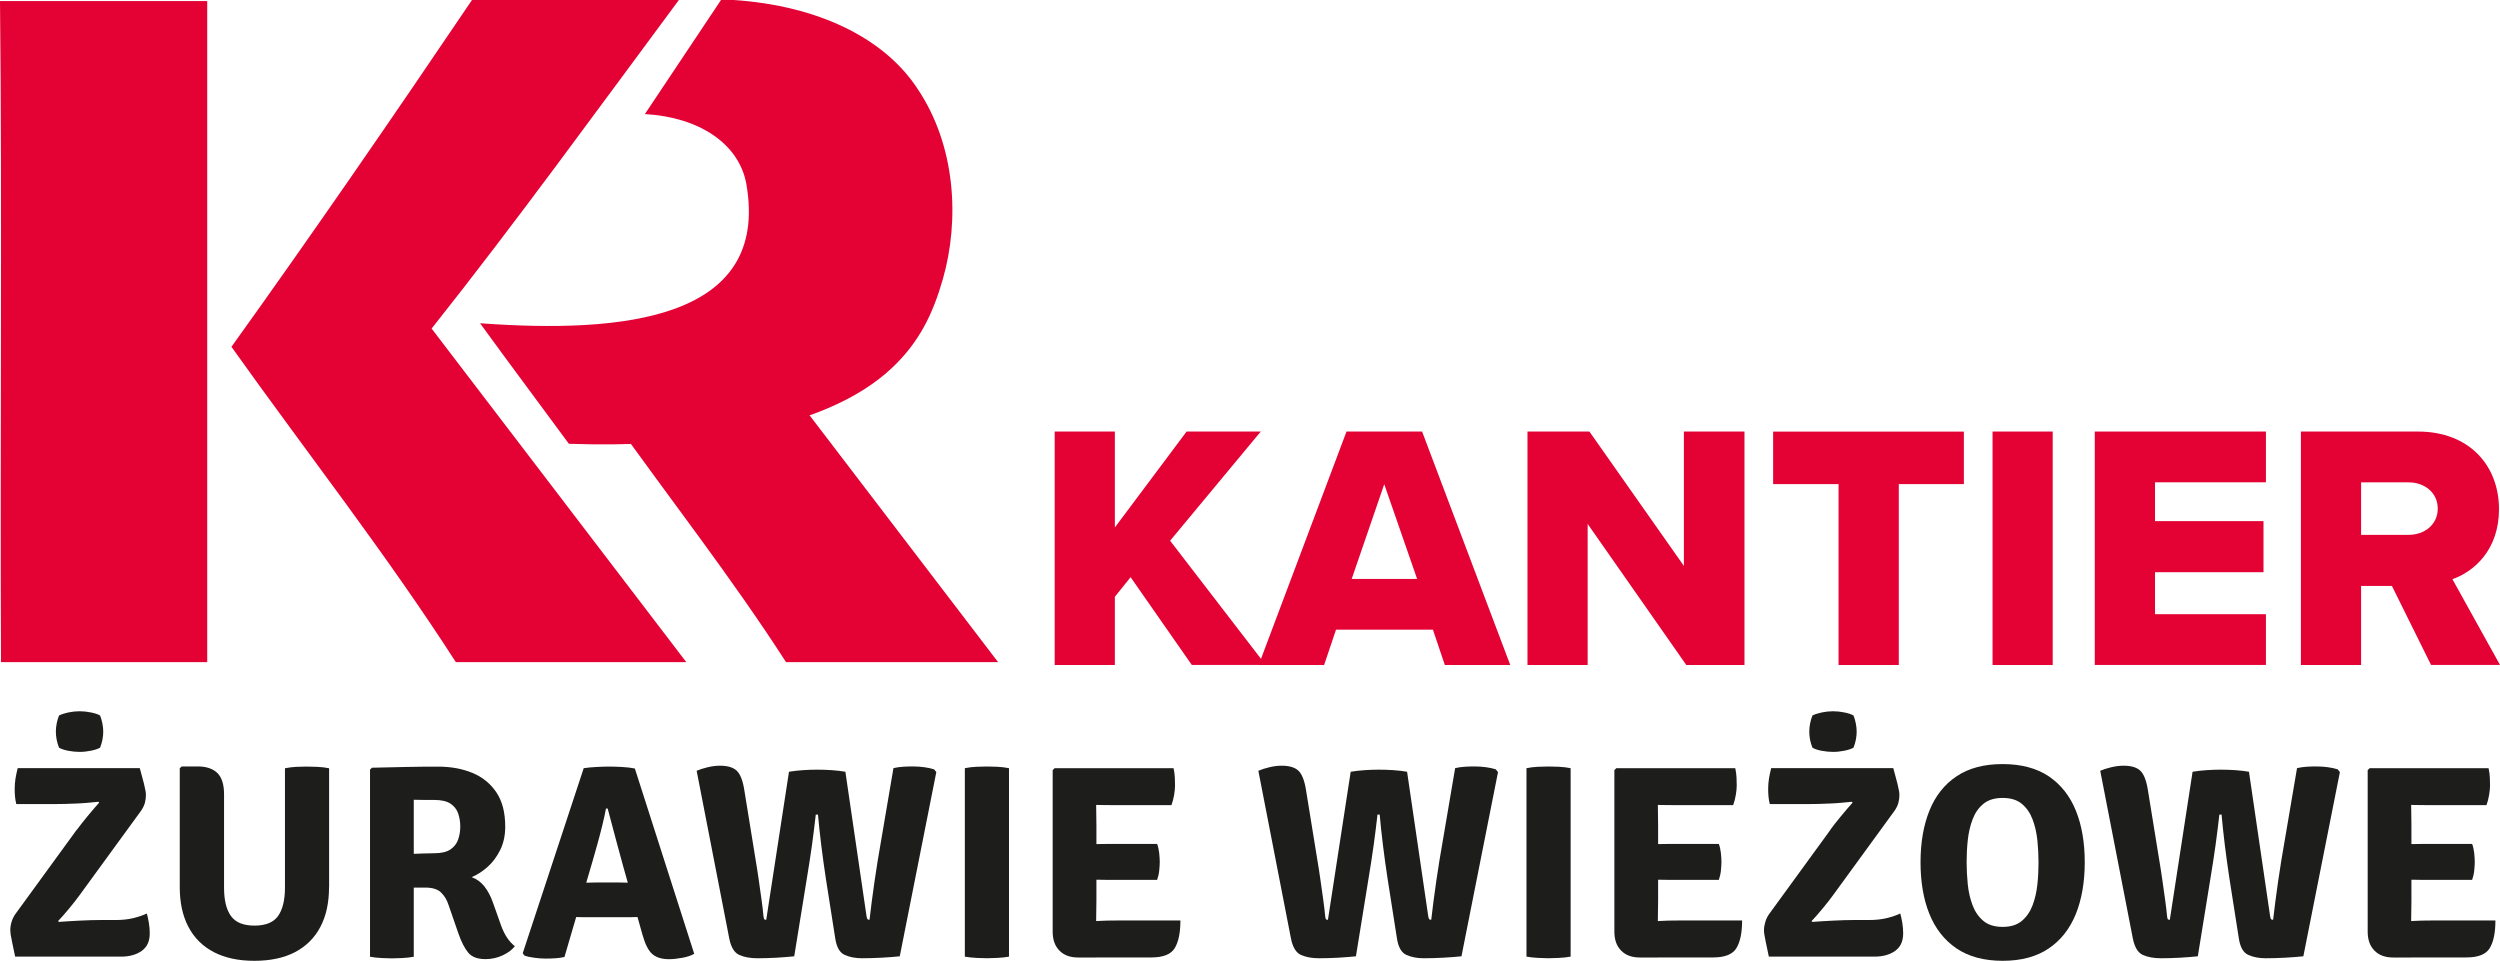
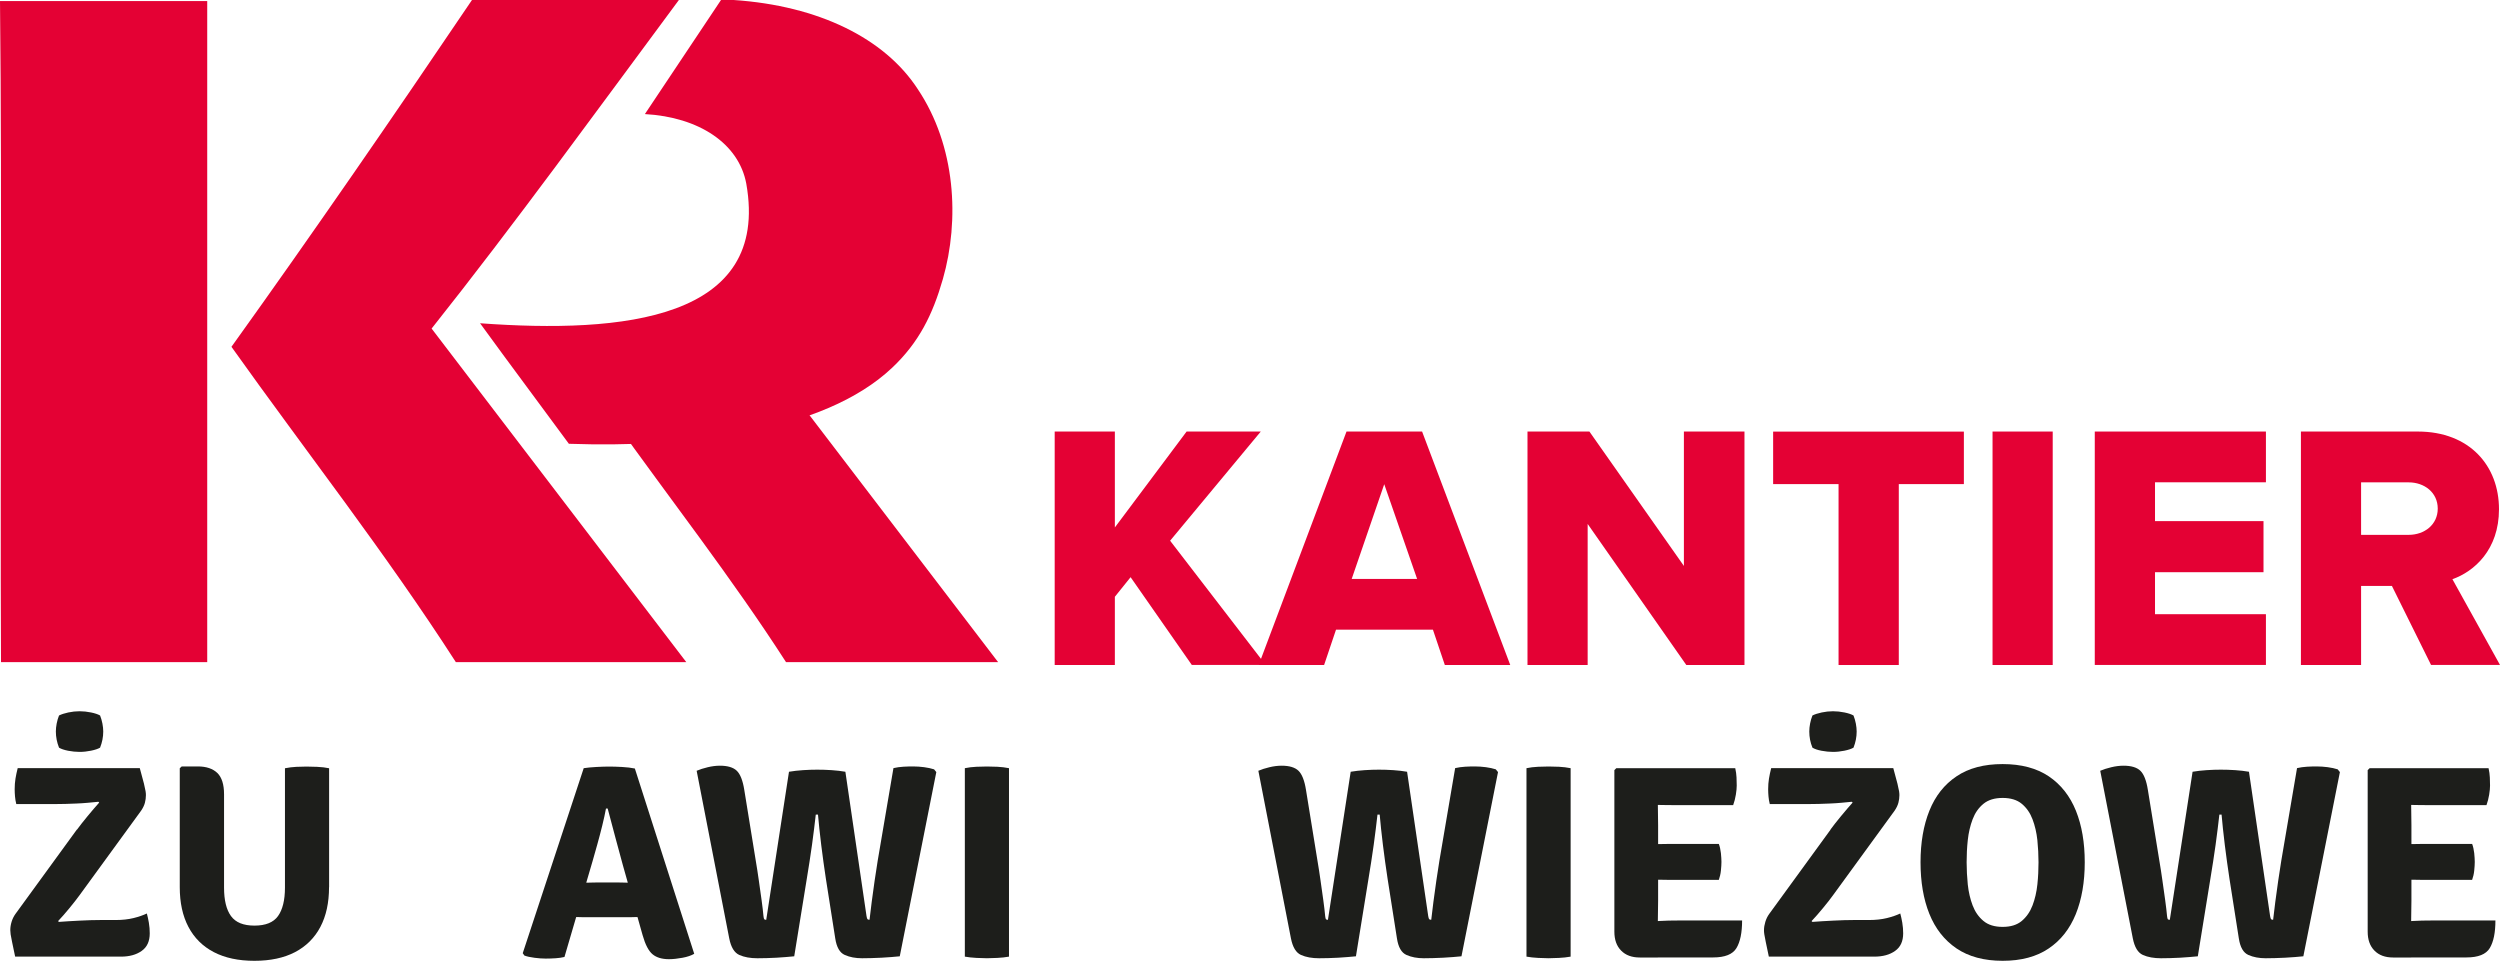
<svg xmlns="http://www.w3.org/2000/svg" id="Warstwa_1" data-name="Warstwa 1" viewBox="0 0 371.46 142.76">
  <defs>
    <style>
      .cls-1, .cls-2 {
        fill: #e40134;
      }

      .cls-3 {
        fill: #1d1e1b;
      }

      .cls-2 {
        fill-rule: evenodd;
      }
    </style>
  </defs>
  <g>
    <path class="cls-2" d="M148.3,98.38h-31.51c-8.11-12.59-17.21-24.18-25.81-36.27h5c7.91,0,15.11-2.09,23.02-2.09h0" />
    <path class="cls-2" d="M30.79,.16V98.38H.15C0,66.02,.33,30.95,0,.16H30.79Z" />
    <path class="cls-2" d="M101.97,98.38h-34.24c-10.47-16.26-22.23-31.24-33.34-46.85C46.65,34.44,58.52,17.18,70.13,0h30.74c-12.16,16.39-24.41,33.3-36.74,48.82" />
    <path class="cls-2" d="M84.52,65.93c-4.3-5.86-8.5-11.44-13.19-17.9,21.24,1.55,43.12-.53,39.56-20.72-1.1-5.99-7.04-9.91-15.07-10.36L107.13,0h1.88c12.65,.85,22.43,5.71,27.32,13.19,5.72,8.5,6.26,19.54,3.77,28.26-1.52,5.31-3.57,9.44-7.54,13.19-10.26,9.7-30.5,11.89-48.04,11.3Z" />
  </g>
  <g>
    <path class="cls-1" d="M177.09,98.81l-9.1-13.05-2.34,2.91v10.14h-8.94v-34.69h8.94v14.25l10.66-14.25h11.02l-13.47,16.22,14.2,18.46h-10.97Z" />
    <path class="cls-1" d="M214.68,98.81l-1.77-5.25h-14.4l-1.77,5.25h-9.72l13.05-34.69h11.23l13.1,34.69h-9.72Zm-9-26.88l-4.84,14.09h9.72l-4.89-14.09Z" />
    <path class="cls-1" d="M250.56,98.81l-14.66-20.96v20.96h-8.94v-34.69h9.2l14.04,19.97v-19.97h9v34.69h-8.63Z" />
    <path class="cls-1" d="M273.18,98.81v-26.88h-9.72v-7.8h28.34v7.8h-9.67v26.88h-8.94Z" />
    <path class="cls-1" d="M296.06,98.81v-34.69h8.94v34.69h-8.94Z" />
    <path class="cls-1" d="M311.25,98.81v-34.69h25.43v7.54h-16.48v5.77h16.12v7.59h-16.12v6.24h16.48v7.54h-25.43Z" />
    <path class="cls-1" d="M361.22,98.81l-5.82-11.75h-4.58v11.75h-8.94v-34.69h17.37c7.7,0,12.06,5.1,12.06,11.54,0,6.03-3.69,9.26-6.92,10.4l7.07,12.74h-10.24Zm-3.33-27.14h-7.07v7.8h7.07c2.34,0,4.32-1.51,4.32-3.9s-1.98-3.9-4.32-3.9Z" />
  </g>
  <g>
    <path class="cls-3" d="M11.44,123.27c.4-.55,.92-1.21,1.57-2,.65-.79,1.23-1.46,1.73-2.02l-.12-.12c-.48,.05-1,.11-1.56,.15-.56,.05-1.12,.09-1.69,.11-.57,.03-1.12,.05-1.65,.06-.53,.01-1,.02-1.41,.02H2.42c-.1-.4-.16-.77-.19-1.13-.03-.35-.05-.71-.05-1.07,0-.56,.04-1.09,.12-1.58,.08-.49,.19-1.01,.33-1.56H20.77c.29,1.03,.49,1.79,.62,2.31,.12,.51,.2,.88,.24,1.12s.05,.43,.05,.59c0,.37-.05,.75-.15,1.13s-.29,.77-.56,1.17l-9.14,12.55c-.4,.55-.9,1.19-1.5,1.92-.6,.73-1.17,1.38-1.7,1.94l.12,.12c.89-.07,1.92-.13,3.09-.19s2.19-.09,3.06-.09h2.28c1,0,1.88-.1,2.66-.29,.77-.19,1.43-.42,1.98-.68,.11,.4,.21,.86,.3,1.38,.09,.53,.13,1.05,.13,1.57,0,1.18-.4,2.05-1.2,2.61-.8,.57-1.83,.85-3.08,.85H2.25c-.21-.97-.36-1.71-.46-2.2-.1-.5-.17-.87-.21-1.11-.03-.24-.05-.45-.05-.62,0-.4,.06-.81,.19-1.24,.13-.43,.32-.82,.58-1.18l9.12-12.53Zm-3.14-14.58c0-.37,.04-.76,.12-1.18s.2-.82,.35-1.2c.36-.18,.82-.33,1.38-.45,.57-.12,1.12-.18,1.67-.18s1.13,.06,1.71,.18,1.03,.27,1.34,.45c.15,.38,.27,.79,.35,1.21,.08,.42,.12,.81,.12,1.17,0,.82-.16,1.62-.47,2.4-.31,.18-.76,.33-1.34,.45s-1.15,.18-1.71,.18-1.11-.06-1.7-.17c-.59-.12-1.04-.27-1.35-.46-.31-.78-.47-1.58-.47-2.4Z" />
    <path class="cls-3" d="M48.89,131.82c0,2.31-.43,4.28-1.29,5.91-.86,1.63-2.12,2.88-3.76,3.74-1.65,.86-3.66,1.29-6.04,1.29s-4.37-.43-6.03-1.29c-1.65-.86-2.91-2.11-3.77-3.74-.86-1.63-1.29-3.6-1.29-5.91v-17.67l.29-.27h2.4c1.26,0,2.22,.33,2.89,.97,.67,.65,1,1.71,1,3.17v13.86c0,1.87,.34,3.28,1.03,4.23s1.84,1.42,3.49,1.42,2.82-.47,3.5-1.42,1.03-2.36,1.03-4.23v-17.73c.55-.11,1.11-.18,1.69-.21,.58-.03,1.08-.04,1.51-.04,.4,0,.93,.01,1.59,.04,.66,.03,1.25,.1,1.77,.21v17.67Z" />
-     <path class="cls-3" d="M75.07,122.82c0,1.31-.25,2.48-.76,3.5-.51,1.02-1.14,1.86-1.91,2.53-.77,.67-1.54,1.16-2.32,1.48,.76,.27,1.4,.75,1.92,1.41,.51,.67,.93,1.46,1.24,2.36l1.23,3.46c.23,.64,.52,1.22,.85,1.73,.33,.51,.73,.95,1.18,1.3-.42,.55-1.04,1-1.83,1.37-.8,.37-1.64,.55-2.53,.55-1.18,0-2.03-.32-2.56-.95-.53-.64-1.02-1.58-1.46-2.84l-1.48-4.28c-.23-.71-.59-1.32-1.09-1.81-.49-.5-1.29-.75-2.38-.75h-4.37v-4.9c.53-.03,1.19-.06,1.98-.09,.79-.03,1.53-.06,2.25-.08,.71-.02,1.21-.03,1.5-.03,1.04,0,1.83-.19,2.39-.56,.55-.38,.94-.86,1.15-1.47s.32-1.24,.32-1.93-.11-1.37-.32-1.97c-.21-.6-.59-1.08-1.15-1.45-.55-.36-1.35-.54-2.39-.54-.42,0-.89,0-1.39,0-.51,0-1.06-.02-1.66-.03v23.33c-.55,.1-1.12,.16-1.71,.19-.59,.03-1.11,.05-1.55,.05-.38,0-.89-.02-1.52-.05s-1.2-.1-1.72-.19v-27.8l.29-.29c1.75-.04,3.43-.08,5.05-.11,1.62-.04,3.21-.05,4.77-.05,1.9,0,3.6,.31,5.1,.93,1.5,.62,2.69,1.59,3.57,2.9,.88,1.31,1.31,3.01,1.31,5.08Z" />
    <path class="cls-3" d="M86.73,114.14c.52-.08,1.14-.14,1.88-.18s1.37-.06,1.92-.06,1.15,.02,1.9,.06c.74,.04,1.38,.12,1.9,.23l8.82,27.53c-.45,.26-1.04,.46-1.75,.59s-1.38,.21-2,.21c-1.04,0-1.85-.24-2.44-.73-.59-.49-1.08-1.43-1.48-2.84l-2.93-10.39c-.31-1.15-.68-2.5-1.1-4.06-.42-1.56-.8-3.01-1.16-4.37h-.25c-.14,.75-.32,1.59-.55,2.52-.23,.93-.47,1.85-.73,2.78s-.49,1.76-.71,2.51l-4.18,14.25c-.41,.1-.85,.16-1.31,.19s-.96,.05-1.48,.05-1.05-.04-1.67-.12c-.62-.08-1.12-.19-1.49-.33l-.25-.35,9.06-27.49Zm.49,22.14c-.19,0-.41,0-.67,0s-.5-.01-.75-.02-.47-.01-.68-.01h-3.44l1.99-5.1h3.03c.19,0,.41,0,.66,0l.74-.02c.25,0,.46-.01,.66-.01h2.99c.21,0,.43,0,.67,.01,.24,0,.48,.01,.74,.02s.47,0,.67,0h3.14l1.66,5.1h-3.46c-.19,0-.41,0-.67,.01l-.76,.02c-.25,0-.47,0-.67,0h-5.84Z" />
    <path class="cls-3" d="M103.5,114.53c.48-.21,1.03-.38,1.65-.53,.62-.15,1.23-.23,1.81-.23,1.15,0,1.99,.25,2.51,.75s.9,1.45,1.12,2.86l1.72,10.6c.15,.89,.3,1.84,.44,2.85,.14,1.01,.28,1.98,.41,2.91,.13,.93,.22,1.72,.28,2.38,.03,.26,.07,.42,.12,.47s.15,.08,.29,.08l3.38-22c.64-.11,1.34-.19,2.1-.24,.76-.05,1.46-.07,2.1-.07s1.38,.02,2.13,.07c.75,.05,1.43,.13,2.05,.24l3.14,21.44c.04,.27,.1,.43,.16,.48s.16,.07,.29,.07c.08-.75,.19-1.63,.32-2.64,.13-1.01,.27-2.05,.43-3.13s.31-2.07,.46-3l2.34-13.76c.48-.11,.97-.18,1.49-.21s.99-.04,1.45-.04c.52,0,1.06,.04,1.62,.11,.56,.08,1.05,.18,1.48,.32l.33,.41-5.43,27.37c-.75,.08-1.66,.15-2.72,.21-1.06,.05-2.02,.08-2.88,.08-.97,0-1.83-.16-2.57-.49-.75-.33-1.22-1.15-1.42-2.48l-1.39-8.86c-.25-1.61-.47-3.28-.69-5-.21-1.72-.37-3.22-.48-4.51h-.33c-.14,1.29-.33,2.79-.56,4.5-.24,1.71-.5,3.39-.77,5.01l-1.87,11.54c-.78,.08-1.66,.15-2.65,.21-.99,.05-1.93,.08-2.82,.08-1.05,0-1.95-.16-2.69-.49-.74-.33-1.24-1.15-1.5-2.48l-4.84-24.89Z" />
    <path class="cls-3" d="M143.36,114.14c.52-.11,1.1-.18,1.73-.21,.63-.03,1.15-.04,1.55-.04,.44,0,.96,.01,1.56,.04s1.17,.1,1.72,.21v28c-.55,.1-1.12,.16-1.72,.19s-1.12,.05-1.56,.05c-.4,0-.91-.02-1.55-.05-.64-.03-1.21-.1-1.73-.19v-28Z" />
-     <path class="cls-3" d="M156.41,114.43l.29-.29h6.17v5.39c0,.57,0,1.09,.02,1.54s.02,.96,.02,1.52v11.27c0,.53,0,1.02-.02,1.46s-.02,.94-.02,1.5v5.45h-2.69c-1.17,0-2.1-.34-2.77-1.03-.67-.68-1-1.62-1-2.81v-24Zm17.96-.29c.11,.49,.17,.95,.19,1.38s.03,.83,.03,1.2-.04,.82-.13,1.36-.22,1.06-.4,1.55h-8.38c-.34,0-.83,0-1.46-.01-.63,0-1.27-.02-1.94-.03s-1.21-.03-1.65-.04v-5.41h13.74Zm-2.44,11.25c.15,.4,.25,.85,.31,1.37,.05,.52,.08,.96,.08,1.31s-.03,.8-.08,1.29c-.05,.49-.16,.95-.31,1.37h-6.25c-.34,0-.83,0-1.46,0-.63,0-1.27-.02-1.94-.03-.66-.01-1.21-.03-1.65-.04v-5.19c.44-.01,.99-.03,1.65-.04s1.31-.02,1.94-.03c.63,0,1.11,0,1.46,0h6.25Zm3.46,11.38c0,1.8-.28,3.17-.84,4.1-.56,.93-1.72,1.39-3.46,1.39h-10.46v-5.29c.89-.04,1.74-.08,2.55-.13,.81-.05,1.72-.07,2.72-.07h9.49Z" />
    <path class="cls-3" d="M186.96,114.53c.48-.21,1.03-.38,1.65-.53,.62-.15,1.23-.23,1.81-.23,1.15,0,1.99,.25,2.51,.75s.9,1.45,1.12,2.86l1.72,10.6c.15,.89,.3,1.84,.44,2.85,.14,1.01,.28,1.98,.41,2.91,.13,.93,.22,1.72,.28,2.38,.03,.26,.07,.42,.12,.47s.15,.08,.29,.08l3.38-22c.64-.11,1.34-.19,2.1-.24,.76-.05,1.46-.07,2.1-.07s1.38,.02,2.13,.07c.75,.05,1.43,.13,2.05,.24l3.14,21.44c.04,.27,.1,.43,.16,.48s.16,.07,.29,.07c.08-.75,.19-1.63,.32-2.64,.13-1.01,.27-2.05,.43-3.13s.31-2.07,.46-3l2.34-13.76c.48-.11,.97-.18,1.49-.21s.99-.04,1.45-.04c.52,0,1.06,.04,1.62,.11,.56,.08,1.05,.18,1.48,.32l.33,.41-5.43,27.37c-.75,.08-1.66,.15-2.72,.21-1.06,.05-2.02,.08-2.88,.08-.97,0-1.83-.16-2.57-.49-.75-.33-1.22-1.15-1.42-2.48l-1.39-8.86c-.25-1.61-.47-3.28-.69-5-.21-1.72-.37-3.22-.48-4.51h-.33c-.14,1.29-.33,2.79-.56,4.5-.24,1.71-.5,3.39-.77,5.01l-1.87,11.54c-.78,.08-1.66,.15-2.65,.21-.99,.05-1.93,.08-2.82,.08-1.05,0-1.95-.16-2.69-.49-.74-.33-1.24-1.15-1.5-2.48l-4.84-24.89Z" />
    <path class="cls-3" d="M226.81,114.14c.52-.11,1.1-.18,1.73-.21,.63-.03,1.15-.04,1.55-.04,.44,0,.96,.01,1.56,.04s1.17,.1,1.72,.21v28c-.55,.1-1.12,.16-1.72,.19s-1.12,.05-1.56,.05c-.4,0-.91-.02-1.55-.05-.64-.03-1.21-.1-1.73-.19v-28Z" />
    <path class="cls-3" d="M239.87,114.43l.29-.29h6.17v5.39c0,.57,0,1.09,.02,1.54s.02,.96,.02,1.52v11.27c0,.53,0,1.02-.02,1.46s-.02,.94-.02,1.5v5.45h-2.69c-1.17,0-2.1-.34-2.77-1.03-.67-.68-1-1.62-1-2.81v-24Zm17.96-.29c.11,.49,.17,.95,.19,1.38s.03,.83,.03,1.2-.04,.82-.13,1.36-.22,1.06-.4,1.55h-8.38c-.34,0-.83,0-1.46-.01-.63,0-1.27-.02-1.94-.03s-1.21-.03-1.65-.04v-5.41h13.74Zm-2.44,11.25c.15,.4,.25,.85,.31,1.37,.05,.52,.08,.96,.08,1.31s-.03,.8-.08,1.29c-.05,.49-.16,.95-.31,1.37h-6.25c-.34,0-.83,0-1.46,0-.63,0-1.27-.02-1.94-.03-.66-.01-1.21-.03-1.65-.04v-5.19c.44-.01,.99-.03,1.65-.04s1.31-.02,1.94-.03c.63,0,1.11,0,1.46,0h6.25Zm3.46,11.38c0,1.8-.28,3.17-.84,4.1-.56,.93-1.72,1.39-3.46,1.39h-10.46v-5.29c.89-.04,1.74-.08,2.55-.13,.81-.05,1.72-.07,2.72-.07h9.49Z" />
    <path class="cls-3" d="M271.97,123.27c.4-.55,.92-1.21,1.57-2,.65-.79,1.23-1.46,1.73-2.02l-.12-.12c-.48,.05-1,.11-1.56,.15-.56,.05-1.12,.09-1.69,.11s-1.12,.05-1.65,.06-1,.02-1.41,.02h-5.88c-.1-.4-.16-.77-.19-1.13-.03-.35-.05-.71-.05-1.07,0-.56,.04-1.09,.12-1.58,.08-.49,.19-1.01,.33-1.56h18.14c.29,1.03,.49,1.79,.62,2.31,.12,.51,.2,.88,.24,1.12s.05,.43,.05,.59c0,.37-.05,.75-.15,1.13s-.29,.77-.56,1.17l-9.14,12.55c-.4,.55-.89,1.19-1.5,1.92-.6,.73-1.17,1.38-1.7,1.94l.12,.12c.89-.07,1.92-.13,3.08-.19,1.17-.06,2.19-.09,3.06-.09h2.28c1,0,1.88-.1,2.66-.29,.77-.19,1.43-.42,1.98-.68,.11,.4,.21,.86,.3,1.38,.09,.53,.13,1.05,.13,1.57,0,1.18-.4,2.05-1.2,2.61-.8,.57-1.83,.85-3.08,.85h-15.68c-.21-.97-.36-1.71-.46-2.2-.1-.5-.17-.87-.21-1.11s-.05-.45-.05-.62c0-.4,.07-.81,.2-1.24,.13-.43,.32-.82,.58-1.18l9.12-12.53Zm-3.14-14.58c0-.37,.04-.76,.12-1.18s.2-.82,.35-1.2c.35-.18,.82-.33,1.38-.45,.57-.12,1.12-.18,1.67-.18s1.13,.06,1.71,.18,1.03,.27,1.34,.45c.15,.38,.27,.79,.35,1.21,.08,.42,.12,.81,.12,1.17,0,.82-.16,1.62-.47,2.4-.31,.18-.76,.33-1.34,.45s-1.15,.18-1.71,.18-1.11-.06-1.7-.17-1.04-.27-1.35-.46c-.32-.78-.47-1.58-.47-2.4Z" />
    <path class="cls-3" d="M285.36,128.12c0-2.92,.44-5.48,1.32-7.67,.88-2.19,2.22-3.89,4.03-5.1,1.8-1.22,4.09-1.82,6.85-1.82s5.06,.61,6.87,1.83c1.8,1.22,3.14,2.93,4.02,5.11,.88,2.19,1.31,4.74,1.31,7.65s-.44,5.5-1.33,7.7c-.89,2.19-2.23,3.9-4.03,5.11-1.8,1.22-4.08,1.83-6.84,1.83s-5.06-.62-6.87-1.85c-1.8-1.23-3.14-2.94-4.02-5.13-.88-2.19-1.31-4.75-1.31-7.66Zm6.85,0c0,1.08,.06,2.18,.17,3.3,.12,1.12,.36,2.16,.72,3.11,.36,.95,.9,1.72,1.61,2.31,.71,.59,1.66,.88,2.85,.88s2.13-.29,2.84-.88c.7-.59,1.24-1.36,1.6-2.31,.36-.95,.6-1.98,.72-3.11,.12-1.12,.17-2.22,.17-3.3s-.06-2.18-.17-3.29c-.12-1.11-.36-2.15-.72-3.1-.36-.95-.89-1.71-1.6-2.3-.7-.58-1.65-.87-2.84-.87s-2.14,.29-2.85,.87c-.71,.58-1.25,1.35-1.61,2.3-.36,.95-.6,1.98-.72,3.1-.12,1.11-.17,2.21-.17,3.29Z" />
    <path class="cls-3" d="M312.05,114.53c.48-.21,1.03-.38,1.65-.53,.62-.15,1.23-.23,1.81-.23,1.15,0,1.99,.25,2.51,.75s.9,1.45,1.12,2.86l1.72,10.6c.15,.89,.3,1.84,.44,2.85,.14,1.01,.28,1.98,.41,2.91,.13,.93,.22,1.72,.28,2.38,.03,.26,.07,.42,.12,.47s.15,.08,.29,.08l3.38-22c.64-.11,1.34-.19,2.1-.24,.76-.05,1.46-.07,2.1-.07s1.38,.02,2.13,.07c.75,.05,1.43,.13,2.05,.24l3.14,21.44c.04,.27,.1,.43,.16,.48s.16,.07,.29,.07c.08-.75,.19-1.63,.32-2.64,.13-1.01,.27-2.05,.43-3.13s.31-2.07,.46-3l2.34-13.76c.48-.11,.97-.18,1.49-.21s.99-.04,1.45-.04c.52,0,1.06,.04,1.62,.11,.56,.08,1.05,.18,1.48,.32l.33,.41-5.43,27.37c-.75,.08-1.66,.15-2.72,.21-1.06,.05-2.02,.08-2.88,.08-.97,0-1.83-.16-2.57-.49-.75-.33-1.22-1.15-1.42-2.48l-1.39-8.86c-.25-1.61-.47-3.28-.69-5-.21-1.72-.37-3.22-.48-4.51h-.33c-.14,1.29-.33,2.79-.56,4.5-.24,1.71-.5,3.39-.77,5.01l-1.87,11.54c-.78,.08-1.66,.15-2.65,.21-.99,.05-1.93,.08-2.82,.08-1.05,0-1.95-.16-2.69-.49-.74-.33-1.24-1.15-1.5-2.48l-4.84-24.89Z" />
    <path class="cls-3" d="M351.8,114.43l.29-.29h6.17v5.39c0,.57,0,1.09,.02,1.54s.02,.96,.02,1.52v11.27c0,.53,0,1.02-.02,1.46s-.02,.94-.02,1.5v5.45h-2.69c-1.17,0-2.1-.34-2.77-1.03-.67-.68-1-1.62-1-2.81v-24Zm17.96-.29c.11,.49,.17,.95,.19,1.38s.03,.83,.03,1.2-.04,.82-.13,1.36-.22,1.06-.4,1.55h-8.38c-.34,0-.83,0-1.46-.01-.63,0-1.27-.02-1.94-.03s-1.21-.03-1.65-.04v-5.41h13.74Zm-2.44,11.25c.15,.4,.25,.85,.31,1.37,.05,.52,.08,.96,.08,1.31s-.03,.8-.08,1.29c-.05,.49-.16,.95-.31,1.37h-6.25c-.34,0-.83,0-1.46,0-.63,0-1.27-.02-1.94-.03-.66-.01-1.21-.03-1.65-.04v-5.19c.44-.01,.99-.03,1.65-.04s1.31-.02,1.94-.03c.63,0,1.11,0,1.46,0h6.25Zm3.46,11.38c0,1.8-.28,3.17-.84,4.1-.56,.93-1.72,1.39-3.46,1.39h-10.46v-5.29c.89-.04,1.74-.08,2.55-.13,.81-.05,1.72-.07,2.72-.07h9.49Z" />
  </g>
</svg>